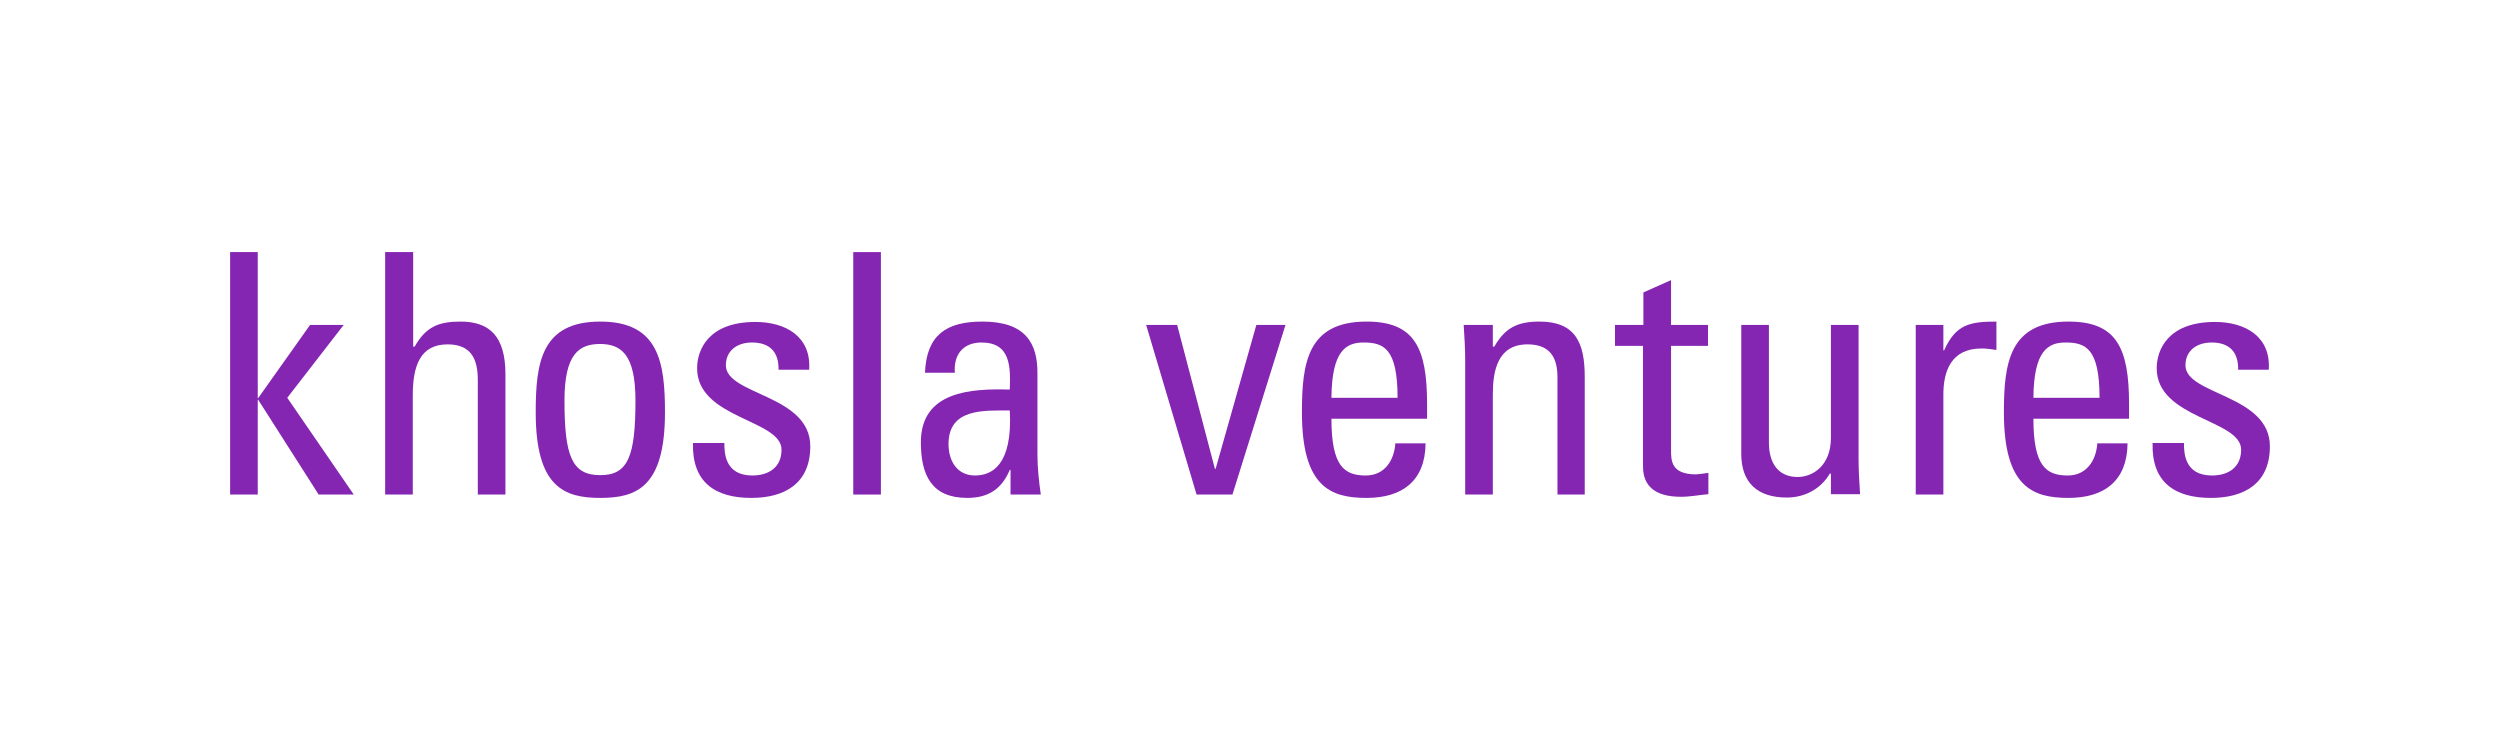
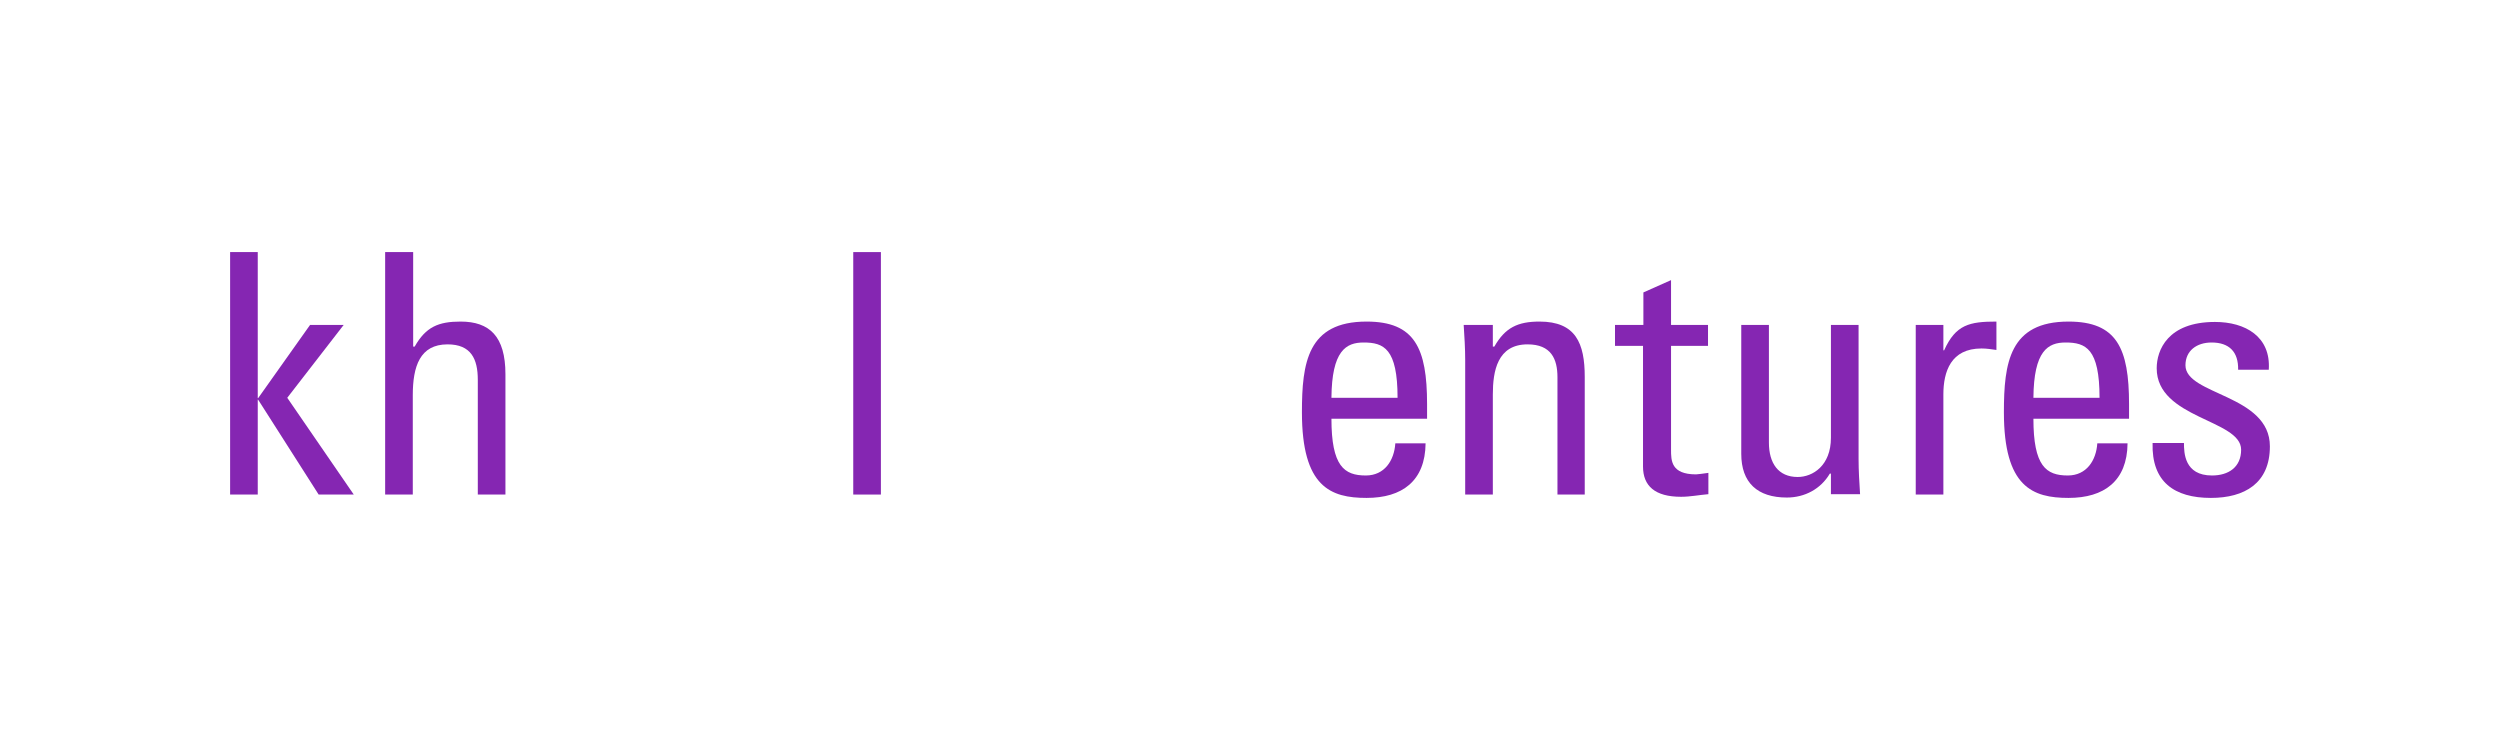
<svg xmlns="http://www.w3.org/2000/svg" width="200" height="60" viewBox="0 0 200 60" fill="none">
  <path d="M20.62 39.564H18.409V20.167H20.62V31.853H20.65L24.804 25.995H27.494L22.981 31.823L28.301 39.564H25.492L20.65 31.973H20.62V39.564Z" fill="#8526B2" />
  <path d="M38.224 39.564V30.389C38.224 28.715 37.686 27.549 35.803 27.549C33.591 27.549 33.023 29.312 33.023 31.614V39.564H30.812V20.167H33.053V27.729H33.173C34.069 26.145 35.086 25.726 36.849 25.726C39.15 25.726 40.435 26.892 40.435 29.94V39.564H38.224Z" fill="#8526B2" />
-   <path d="M50.837 32.032C50.837 28.326 49.671 27.519 47.997 27.519C46.324 27.519 45.158 28.326 45.158 32.032C45.158 36.426 45.726 38.01 47.997 38.01C50.269 38.039 50.837 36.456 50.837 32.032ZM42.857 32.989C42.857 29.014 43.305 25.726 48.027 25.726C52.719 25.726 53.198 29.014 53.198 32.989C53.198 38.966 50.926 39.833 48.027 39.833C45.128 39.833 42.857 38.966 42.857 32.989Z" fill="#8526B2" />
-   <path d="M60.101 39.833C57.172 39.833 55.349 38.547 55.439 35.439H57.949C57.949 36.216 57.979 38.039 60.191 38.039C61.506 38.039 62.522 37.382 62.522 35.977C62.522 33.556 55.768 33.497 55.768 29.462C55.768 28.027 56.634 25.756 60.43 25.756C62.851 25.756 64.913 26.922 64.734 29.581H62.283C62.313 28.147 61.566 27.4 60.161 27.4C58.965 27.4 58.069 28.057 58.069 29.223C58.069 31.614 64.823 31.554 64.823 35.708C64.823 38.667 62.791 39.833 60.101 39.833Z" fill="#8526B2" />
  <path d="M70.472 20.167H68.26V39.564H70.472V20.167Z" fill="#8526B2" />
-   <path d="M75.882 35.529C75.882 36.844 76.539 38.039 78.004 38.039C79.348 38.039 81.022 37.203 80.783 32.839C78.691 32.839 75.882 32.66 75.882 35.529ZM80.843 37.591H80.783C80.125 39.145 79.049 39.833 77.376 39.833C74.507 39.833 73.67 37.98 73.67 35.38C73.67 31.285 77.705 31.076 80.783 31.166C80.843 29.372 80.873 27.4 78.512 27.4C77.047 27.4 76.27 28.386 76.39 29.821H73.999C74.118 26.772 75.732 25.726 78.601 25.726C82.098 25.726 82.995 27.519 82.995 29.821V36.336C82.995 37.412 83.114 38.518 83.264 39.564H80.843V37.591Z" fill="#8526B2" />
-   <path d="M91.692 25.995H94.172L97.191 37.502H97.251L100.508 25.995H102.839L98.596 39.564H95.726L91.692 25.995Z" fill="#8526B2" />
  <path d="M111.805 31.823C111.805 27.878 110.699 27.4 109.086 27.4C107.681 27.4 106.545 28.057 106.515 31.823H111.805ZM106.515 33.497C106.515 37.292 107.531 38.039 109.265 38.039C110.759 38.039 111.536 36.844 111.626 35.469H114.047C114.017 38.488 112.164 39.833 109.325 39.833C106.456 39.833 104.154 38.966 104.154 32.989C104.154 29.014 104.603 25.726 109.325 25.726C113.18 25.726 114.166 27.848 114.166 32.331V33.497H106.515Z" fill="#8526B2" />
  <path d="M124.597 39.564V30.179C124.597 28.715 124.089 27.549 122.206 27.549C119.785 27.549 119.427 29.701 119.427 31.554V39.564H117.215V28.804C117.215 27.878 117.155 26.922 117.095 25.995H119.427V27.729H119.546C120.413 26.204 121.429 25.726 123.162 25.726C126.061 25.726 126.779 27.459 126.779 30.149V39.564H124.597Z" fill="#8526B2" />
  <path d="M131.471 25.995V23.395L133.683 22.409V25.995H136.641V27.669H133.683V35.977C133.683 36.844 133.683 37.95 135.685 37.95C135.834 37.95 136.193 37.89 136.671 37.83V39.534C135.954 39.594 135.207 39.743 134.49 39.743C132.397 39.743 131.441 38.876 131.441 37.322V27.669H129.2V25.995H131.471Z" fill="#8526B2" />
  <path d="M146.474 25.995H148.686V36.724C148.686 37.651 148.746 38.607 148.806 39.534H146.474V37.89H146.385C145.667 39.115 144.382 39.803 142.948 39.803C140.587 39.803 139.301 38.607 139.301 36.306V25.995H141.513V35.41C141.513 37.053 142.26 38.159 143.814 38.159C145.01 38.159 146.474 37.263 146.474 35.021V25.995Z" fill="#8526B2" />
  <path d="M155.47 28.027H155.53C156.457 25.965 157.562 25.726 159.714 25.726V27.997C159.296 27.938 158.937 27.878 158.519 27.878C156.068 27.878 155.47 29.731 155.47 31.554V39.564H153.259V25.995H155.47V28.027Z" fill="#8526B2" />
  <path d="M167.963 31.823C167.963 27.878 166.857 27.4 165.243 27.4C163.839 27.4 162.703 28.057 162.673 31.823H167.963ZM162.673 33.497C162.673 37.292 163.689 38.039 165.423 38.039C166.917 38.039 167.694 36.844 167.784 35.469H170.204C170.175 38.488 168.322 39.833 165.482 39.833C162.613 39.833 160.312 38.966 160.312 32.989C160.312 29.014 160.76 25.726 165.482 25.726C169.338 25.726 170.324 27.848 170.324 32.331V33.497H162.673Z" fill="#8526B2" />
  <path d="M176.869 39.833C173.94 39.833 172.117 38.547 172.207 35.439H174.717C174.717 36.216 174.747 38.039 176.959 38.039C178.274 38.039 179.29 37.382 179.29 35.977C179.29 33.556 172.536 33.497 172.536 29.462C172.536 28.027 173.402 25.756 177.198 25.756C179.619 25.756 181.681 26.922 181.502 29.581H179.051C179.081 28.147 178.334 27.4 176.929 27.4C175.734 27.4 174.837 28.057 174.837 29.223C174.837 31.614 181.591 31.554 181.591 35.708C181.591 38.667 179.559 39.833 176.869 39.833Z" fill="#8526B2" />
</svg>